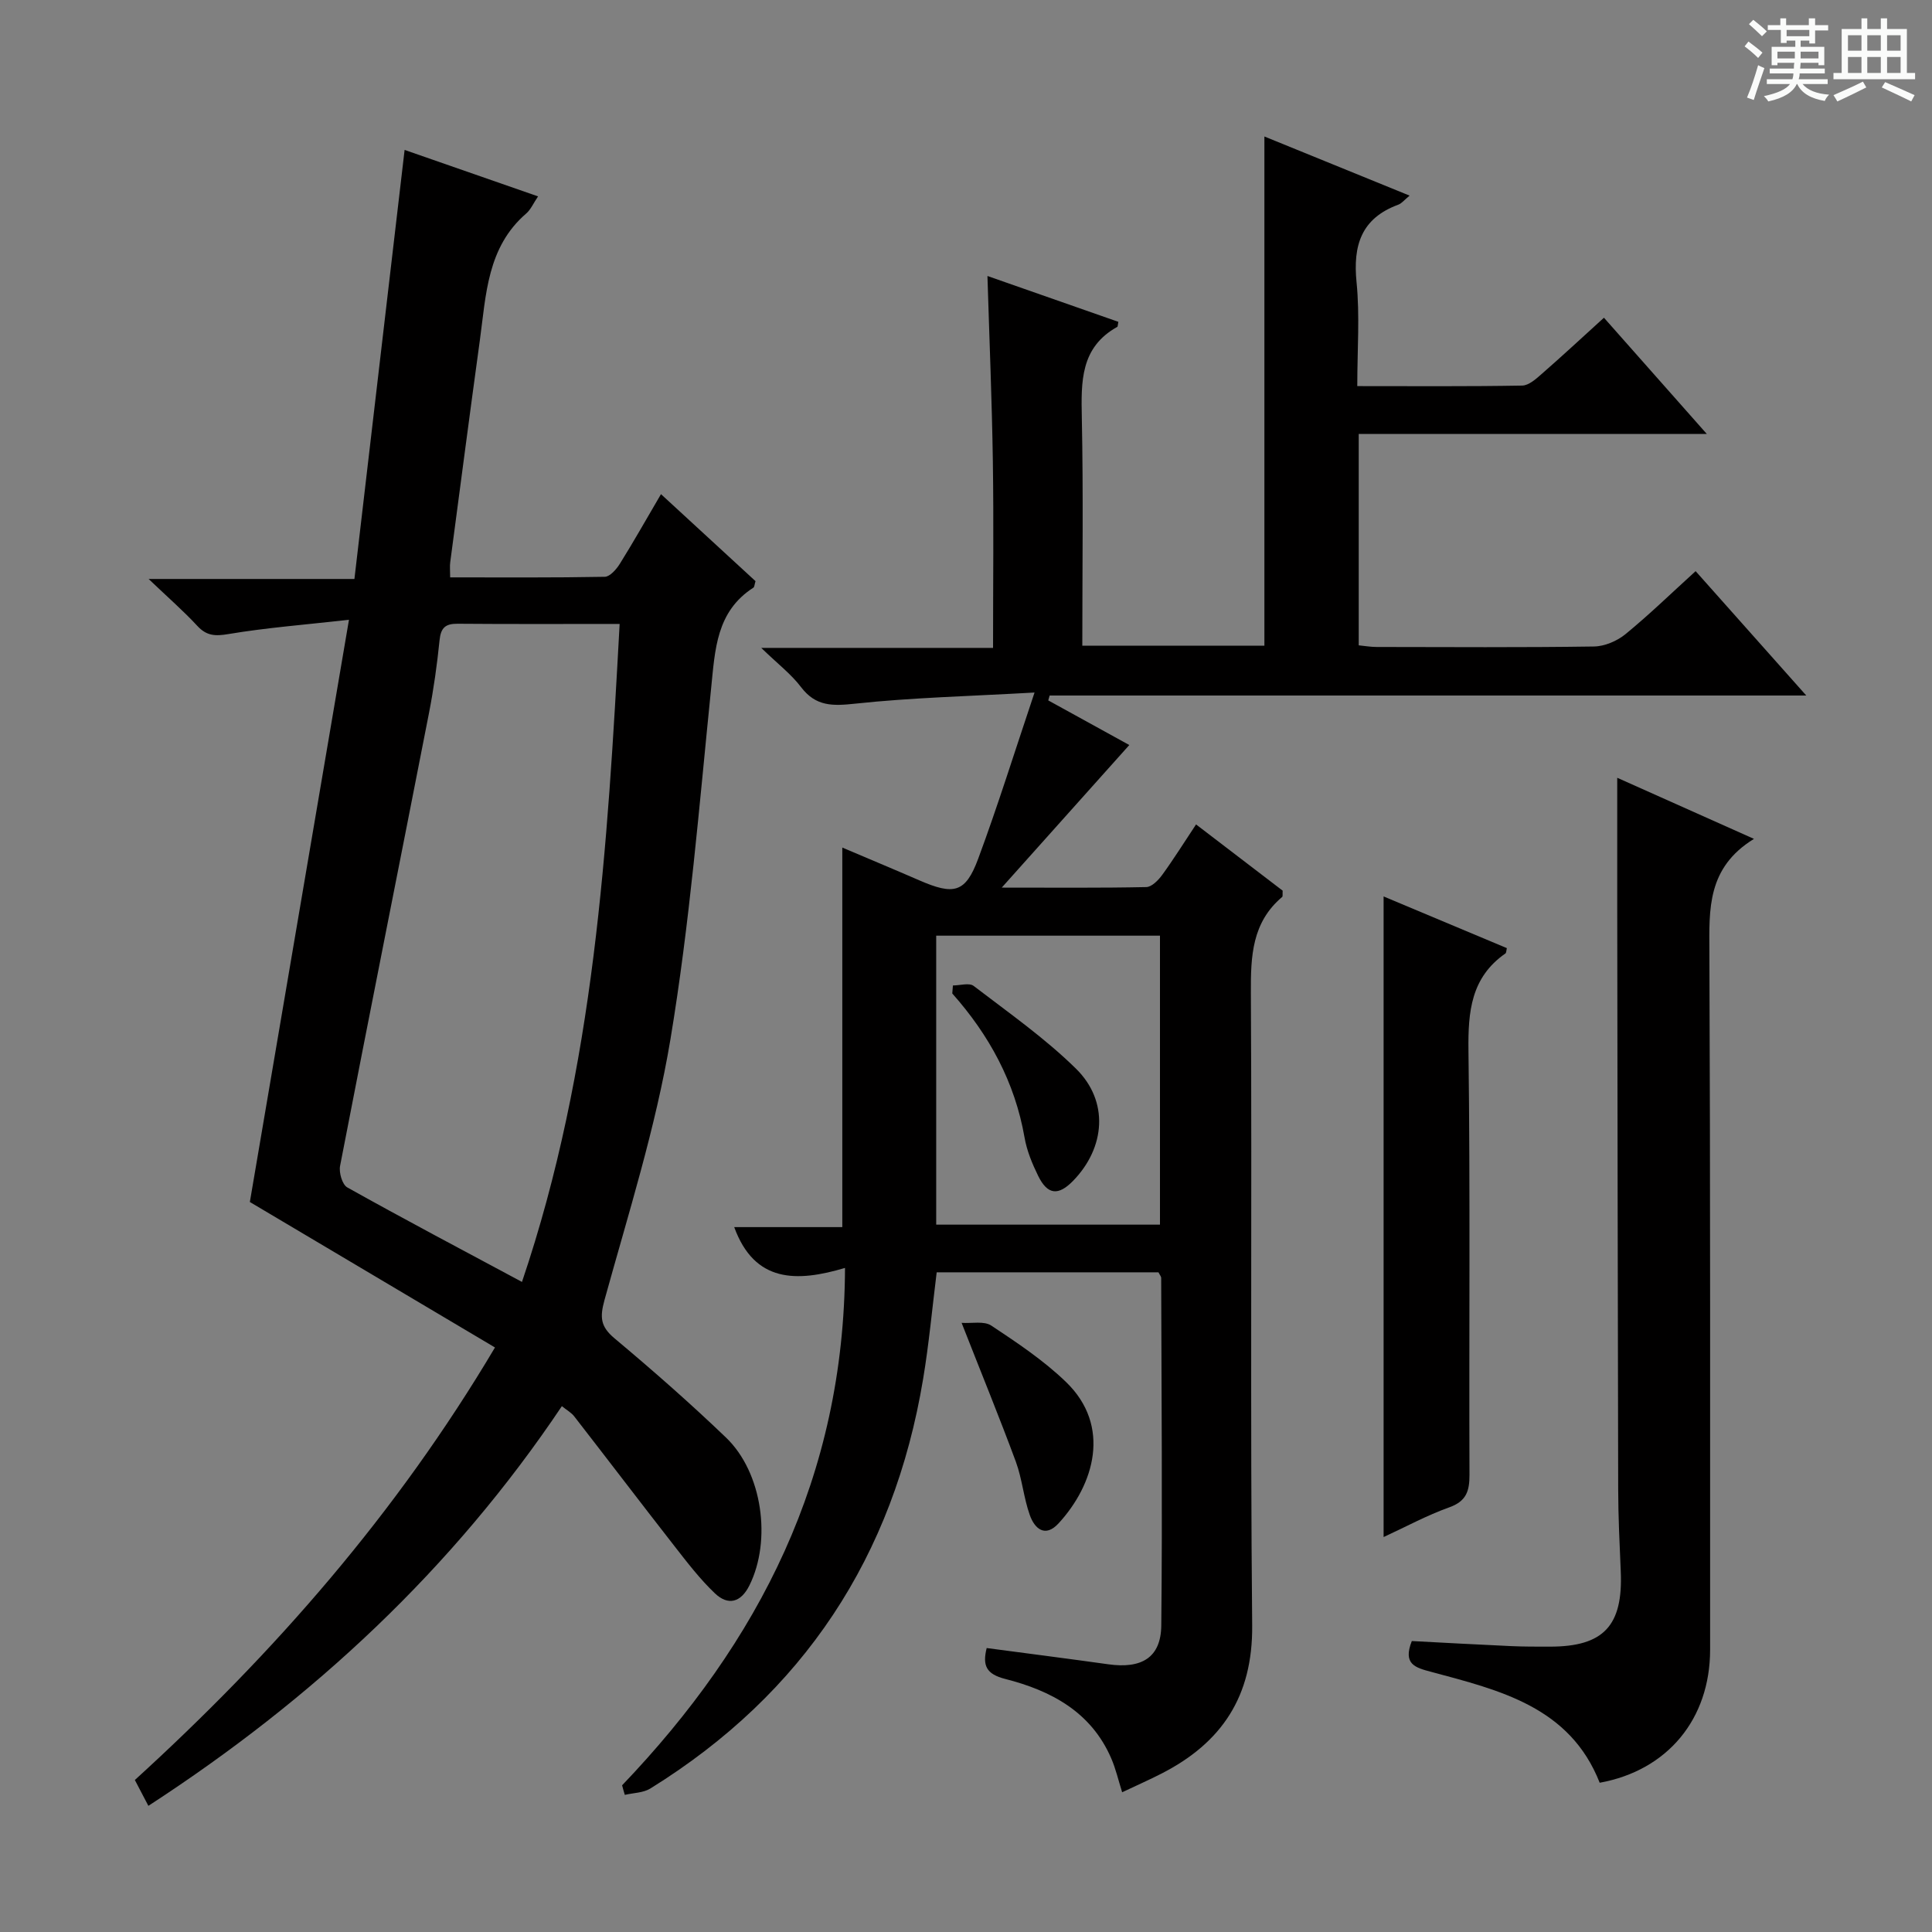
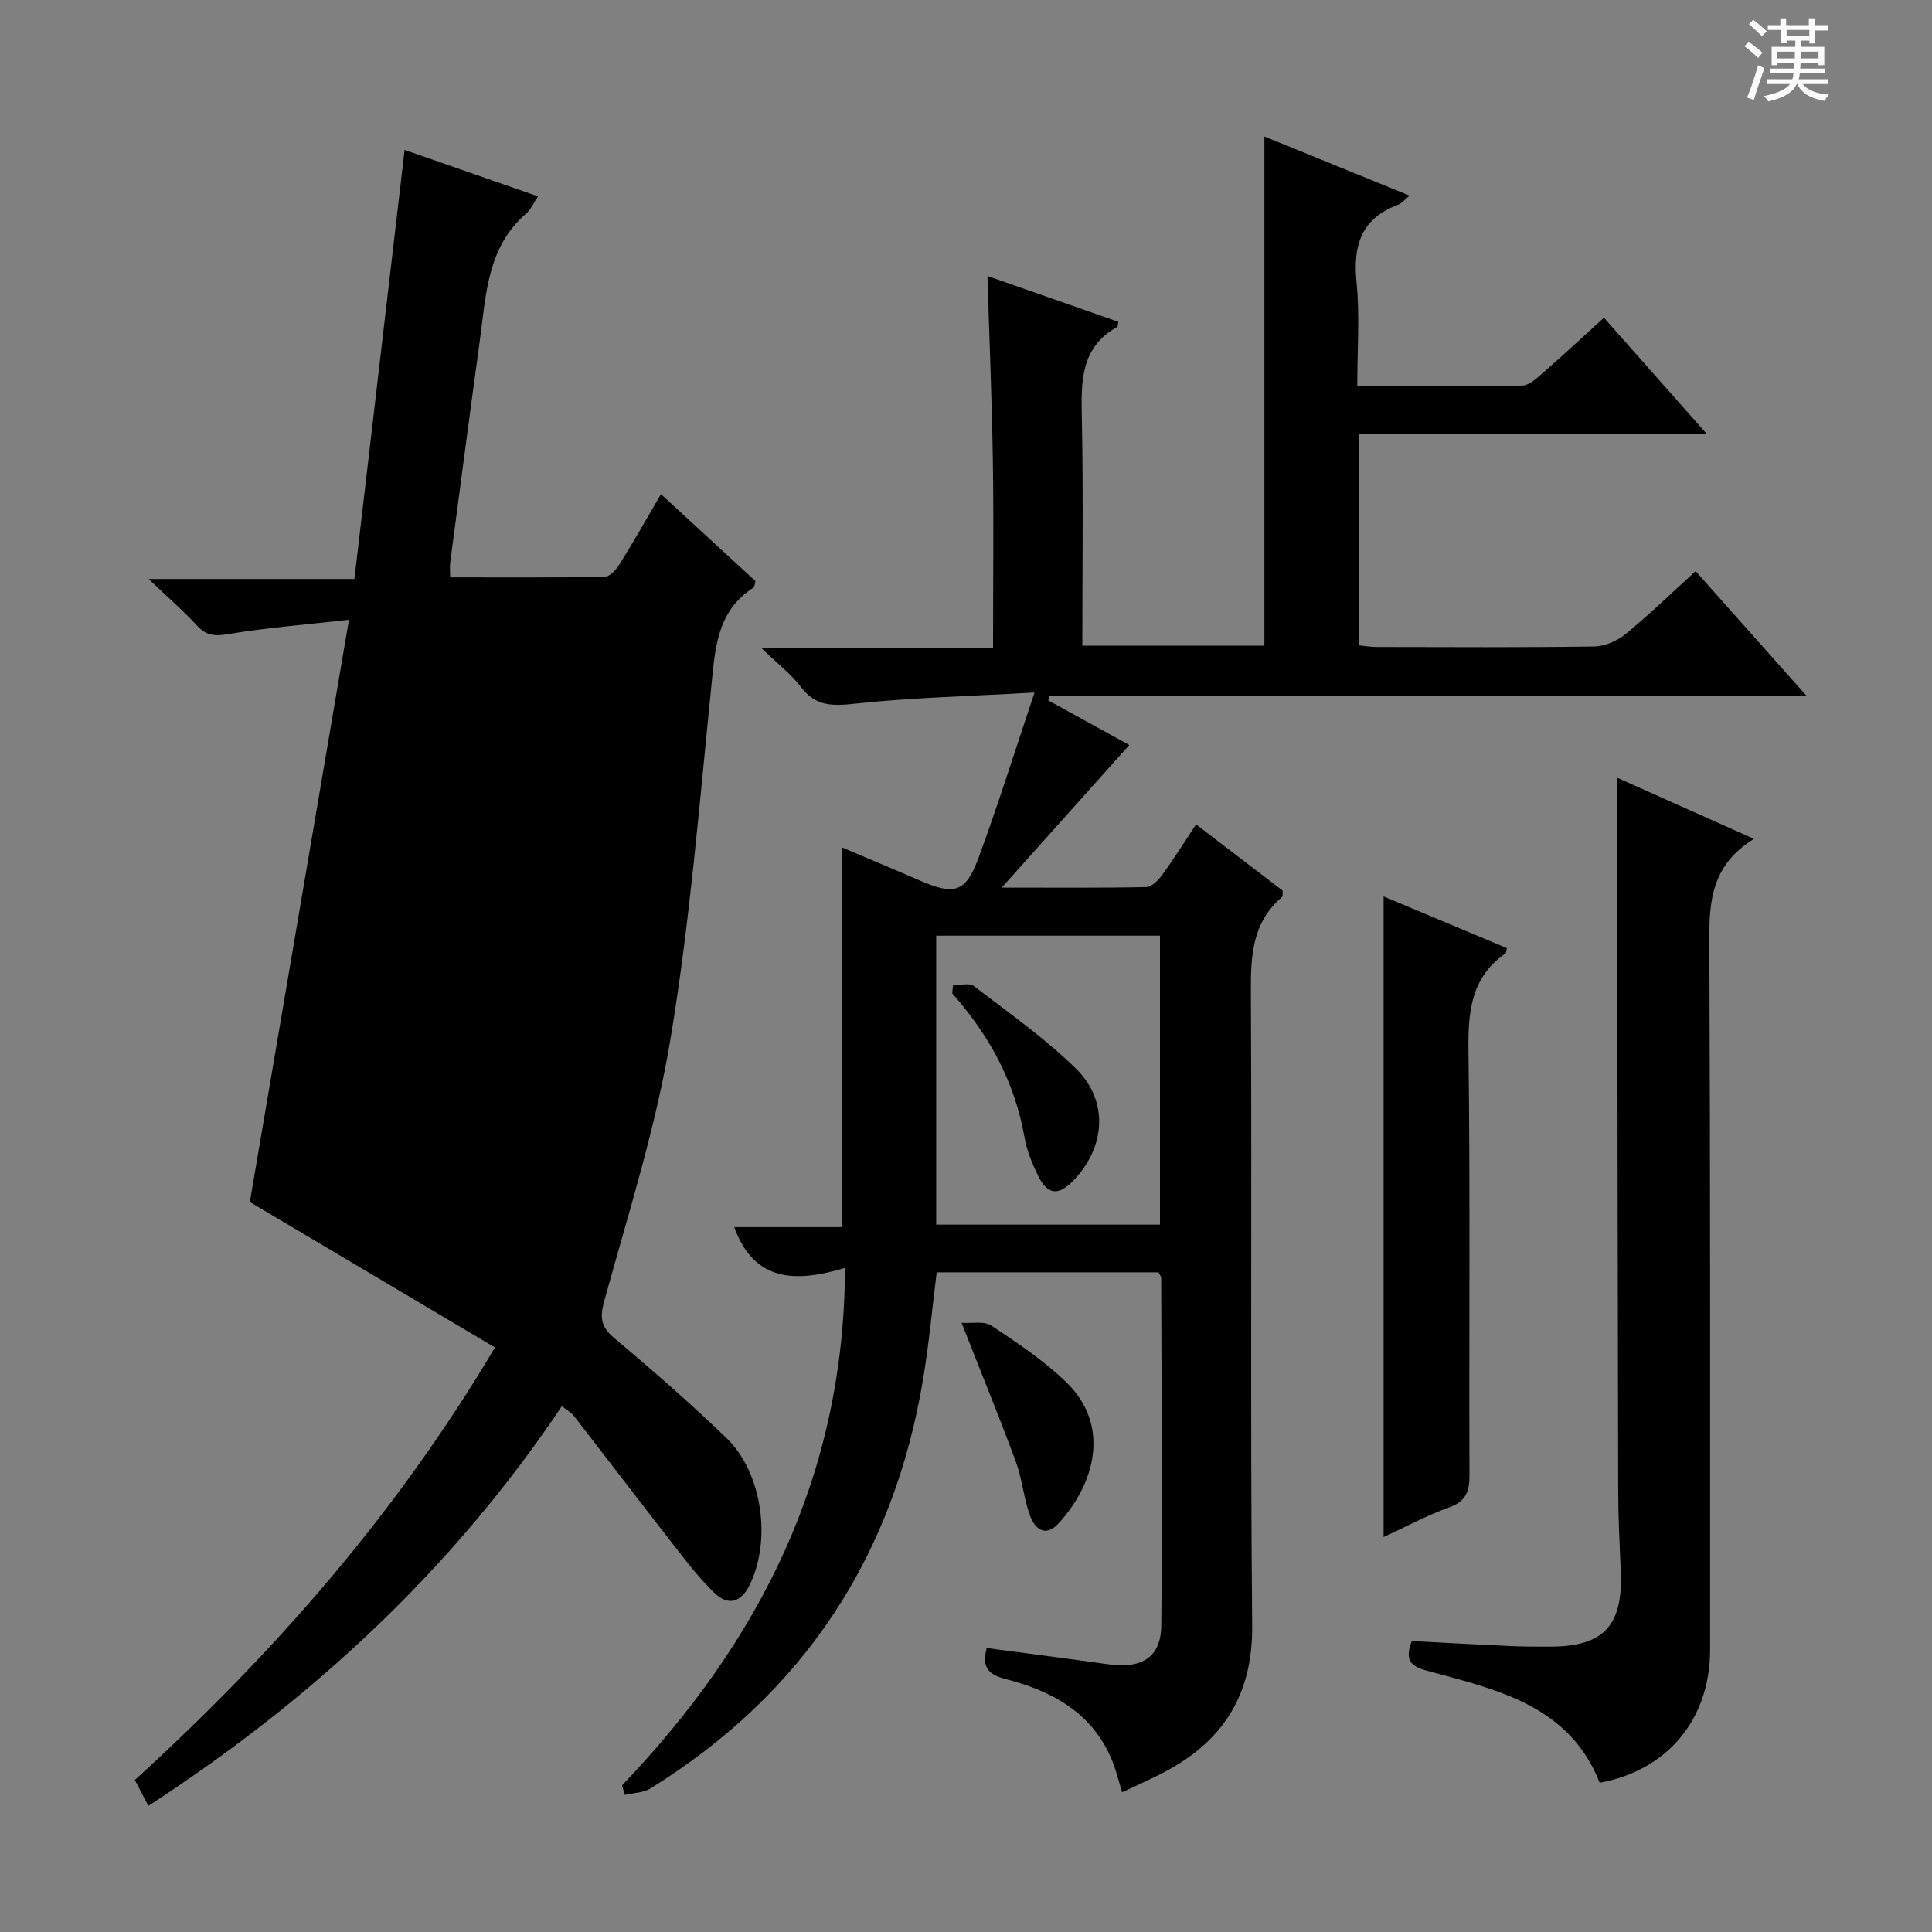
<svg xmlns="http://www.w3.org/2000/svg" enable-background="new 0 0 400 400" viewBox="0 0 400 400">
  <rect x="0" y="0" width="400" height="400" fill="#808080" stroke="none" />
  <path d="m361.2 9.6.8-1c.9.7 1.9 1.4 2.9 2.3l-.9 1.1c-1-1-2-1.8-2.8-2.4zm.5 10.6c.9-2.1 1.6-4.3 2.3-6.7.4.2.8.4 1.3.6-.7 2.1-1.5 4.3-2.2 6.6zm.4-15.2.9-.9c1 .8 2 1.6 2.8 2.4l-1 1c-.9-.9-1.8-1.7-2.7-2.5zm12.5-1.2h1.2v1.4h2.7v1.1h-2.7v2.7h-1.2v-.6h-1.8v1.3h4.9v3.8h-1.2v-.5h-3.7c0 .4-.1.9-.1 1.2h5.1v1h-5.2c0 .5-.1.9-.2 1.2h6v1h-5.2c1.1 1.3 2.9 2 5.5 2.2-.4.4-.7.8-.9 1.3-2.9-.5-4.8-1.6-5.7-3.5h-.1c-.8 1.7-2.7 2.9-5.9 3.6-.2-.4-.6-.8-.9-1.1 2.8-.6 4.6-1.4 5.4-2.5h-4.8v-1h5.3c.1-.3.2-.7.2-1.2h-4.9v-1h5c0-.4 0-.8.1-1.2h-3.5v.5h-1.2v-3.8h4.9v-1.3h-1.8v.5h-1.2v-2.7h-2.7v-1h2.6v-1.4h1.2v1.4h4.7v-1.4zm-6.6 8.3h3.6c0-.4 0-.9 0-1.4h-3.6zm1.9-4.6h4.7v-1.3h-4.7zm6.6 3.2h-3.7v1.4h3.7z" fill="#fafbfa" />
-   <path d="m385.3 3.8h1.3v2.2h2.8v-2.2h1.3v2.2h4.1v9.1h1.7v1.3h-16.9v-1.3h1.7v-9.1h4.1v-2.2zm.4 13.1.7 1.2c-1.8.9-3.8 1.9-6 2.9-.2-.4-.5-.8-.8-1.3 2.3-1 4.3-1.9 6.1-2.8zm-3.1-6.4h2.8v-3.2h-2.8zm0 4.6h2.8v-3.3h-2.8zm4-4.6h2.8v-3.2h-2.8zm0 4.6h2.8v-3.3h-2.8zm3.7 1.9c2.1.9 4.1 1.8 6.1 2.7l-.7 1.3c-2.2-1.1-4.2-2-6.1-2.9zm3.2-9.7h-2.8v3.2h2.8zm-2.8 7.8h2.8v-3.3h-2.8z" fill="#fafbfa" />
  <g fill="#010000">
    <path d="m128.8 369.63c28.37-29.68 45.98-63.97 46.15-107.12-9.98 2.97-18.72 3.12-22.94-8.45h22.38c0-26.41 0-52.13 0-78.58 5.35 2.28 10.65 4.48 15.91 6.77 7.22 3.15 9.6 2.6 12.22-4.45 4.02-10.83 7.46-21.88 11.67-34.42-13.61.77-25.4 1.05-37.08 2.3-4.67.5-8.18.64-11.27-3.43-2.05-2.7-4.85-4.83-8.23-8.11h47.99c0-13.13.15-25.88-.04-38.61-.19-12.62-.72-25.23-1.12-38.39 9.05 3.17 18.12 6.34 27.1 9.49-.14.75-.12.98-.2 1.03-7.68 4.27-7.51 11.35-7.36 18.86.32 15.62.1 31.25.1 47.17h37.7c0-35.01 0-70.03 0-105.43 9.58 3.9 19.57 7.97 30.06 12.24-1.1.91-1.64 1.62-2.35 1.88-7.65 2.82-9.4 8.41-8.63 16.06.69 6.9.15 13.93.15 21.5 11.6 0 22.86.09 34.13-.11 1.39-.02 2.91-1.4 4.1-2.45 4.24-3.7 8.36-7.53 12.84-11.6 7.03 7.95 13.83 15.63 21.3 24.07-24.47 0-48.13 0-72.07 0v43.76c1.18.11 2.44.34 3.71.34 15 .02 30 .12 44.99-.1 2.21-.03 4.78-1.13 6.52-2.55 4.88-3.99 9.41-8.4 14.53-13.05 7.5 8.43 14.82 16.66 22.91 25.75-52.98 0-104.82 0-156.65 0-.1.34-.2.68-.29 1.01 5.58 3.07 11.15 6.14 16.78 9.24-8.51 9.52-16.96 18.96-26.41 29.52 11.08 0 20.5.09 29.92-.11 1.13-.02 2.5-1.42 3.3-2.52 2.34-3.21 4.45-6.6 7.01-10.45 6.11 4.67 12.1 9.25 17.93 13.71-.05.7.06 1.17-.11 1.31-6.25 5.29-6.51 12.25-6.47 19.83.24 43.66-.15 87.32.27 130.98.14 14.7-6.29 24.31-18.81 30.7-2.51 1.28-5.1 2.43-8.11 3.85-.79-2.5-1.32-4.86-2.27-7.04-4.16-9.62-12.48-14.01-21.93-16.42-3.95-1.01-4.75-2.76-3.85-6.4 8.48 1.13 16.83 2.19 25.16 3.36 6.92.98 10.92-1.38 10.99-8.03.25-23.99.04-47.98-.02-71.97 0-.29-.28-.58-.56-1.15-15.13 0-30.39 0-45.92 0-.92 7.38-1.59 14.78-2.81 22.09-6.1 36.71-24.76 65.13-56.47 84.78-1.47.91-3.51.9-5.29 1.32-.2-.64-.38-1.31-.56-1.98zm111.36-116.08c0-20.1 0-39.92 0-59.83-15.66 0-30.88 0-46.33 0v59.83z" />
-     <path d="m116.33 291.13c-22.58 33.68-51.47 60.57-85.61 82.75-1.05-2.01-1.92-3.67-2.8-5.35 28.91-26.34 54.21-55.25 74.56-89.55-17.17-10.19-34.01-20.18-50.75-30.12 6.73-39.53 13.48-79.2 20.52-120.54-9.3 1.04-17.17 1.65-24.92 2.95-2.77.47-4.56.4-6.5-1.71-2.8-3.03-5.93-5.75-10.06-9.69h42.61c3.49-29.8 6.91-59.08 10.39-88.83 8.81 3.07 17.95 6.25 27.63 9.62-1 1.48-1.52 2.73-2.43 3.52-8.14 7-8.33 16.88-9.63 26.33-2.1 15.3-4.1 30.62-6.13 45.93-.11.8-.01 1.63-.01 3.1 10.81 0 21.41.08 32.01-.12 1.07-.02 2.41-1.55 3.12-2.69 2.81-4.5 5.42-9.13 8.52-14.42 6.69 6.16 13.19 12.14 19.57 18.01-.22.73-.22 1.2-.43 1.34-7.71 4.96-7.94 12.84-8.76 20.86-2.46 24.28-4.43 48.67-8.43 72.7-3.04 18.24-8.71 36.06-13.65 53.95-.98 3.57-.83 5.48 2.07 7.91 7.9 6.62 15.67 13.43 23.11 20.57 7.53 7.23 9.45 21.26 4.84 30.57-1.76 3.56-4.41 4.27-7.15 1.67-3.1-2.95-5.75-6.41-8.4-9.81-6.95-8.9-13.79-17.9-20.72-26.82-.58-.77-1.49-1.26-2.57-2.13zm-8.26-25.72c15.05-44.45 17.7-90.12 20.22-136.23-11.94 0-22.75.05-33.55-.04-2.51-.02-3.47.82-3.73 3.38-.52 5.11-1.23 10.21-2.22 15.25-6.1 31.21-12.34 62.39-18.38 93.61-.27 1.39.45 3.88 1.49 4.46 11.71 6.55 23.58 12.82 36.17 19.57z" />
+     <path d="m116.33 291.13c-22.58 33.68-51.47 60.57-85.61 82.75-1.05-2.01-1.92-3.67-2.8-5.35 28.91-26.34 54.21-55.25 74.56-89.55-17.17-10.19-34.01-20.18-50.75-30.12 6.73-39.53 13.48-79.2 20.52-120.54-9.3 1.04-17.17 1.65-24.92 2.95-2.77.47-4.56.4-6.5-1.71-2.8-3.03-5.93-5.75-10.06-9.69h42.61c3.49-29.8 6.91-59.08 10.39-88.83 8.81 3.07 17.95 6.25 27.63 9.62-1 1.48-1.52 2.73-2.43 3.52-8.14 7-8.33 16.88-9.63 26.33-2.1 15.3-4.1 30.62-6.13 45.93-.11.8-.01 1.63-.01 3.1 10.81 0 21.41.08 32.01-.12 1.07-.02 2.41-1.55 3.12-2.69 2.81-4.5 5.42-9.13 8.52-14.42 6.69 6.16 13.19 12.14 19.57 18.01-.22.73-.22 1.2-.43 1.34-7.71 4.96-7.94 12.84-8.76 20.86-2.46 24.28-4.43 48.67-8.43 72.7-3.04 18.24-8.71 36.06-13.65 53.95-.98 3.57-.83 5.48 2.07 7.91 7.9 6.62 15.67 13.43 23.11 20.57 7.53 7.23 9.45 21.26 4.84 30.57-1.76 3.56-4.41 4.27-7.15 1.67-3.1-2.95-5.75-6.41-8.4-9.81-6.95-8.9-13.79-17.9-20.72-26.82-.58-.77-1.49-1.26-2.57-2.13zm-8.26-25.72z" />
    <path d="m363.14 173.68c-9.73 5.98-9.27 14.57-9.23 23.4.21 48.16.14 96.31.15 144.47 0 14.33-8.78 24.99-22.86 27.55-6.18-15.73-20.7-19.15-34.89-22.96-3.26-.87-5.92-1.55-4.01-6.38 6.71.35 13.64.74 20.57 1.05 2.66.12 5.33.11 8 .11 11.13.01 15.18-4.32 14.69-15.57-.24-5.64-.52-11.28-.53-16.92-.1-40.32-.14-80.65-.2-120.97-.01-8.64 0-17.27 0-26.43 8.73 3.91 17.87 7.99 28.31 12.65z" />
    <path d="m286.46 185.6c8.79 3.69 17.16 7.2 25.52 10.7-.13.5-.1.97-.31 1.11-7.12 4.97-7.74 12.03-7.64 20.07.38 29.28.1 58.57.21 87.86.01 3.39-.66 5.48-4.19 6.74-4.62 1.65-8.99 4.03-13.59 6.15 0-44.37 0-88.18 0-132.63z" />
    <path d="m199.09 273.88c2.09.15 4.64-.43 6.15.57 5.37 3.56 10.82 7.2 15.44 11.65 9.51 9.16 5.83 21.32-1.52 29.3-2.77 3.01-4.95 1.11-5.95-1.72-1.27-3.56-1.58-7.47-2.88-11.02-3.37-9.12-7.06-18.12-11.24-28.78z" />
    <path d="m197.29 204.03c1.46 0 3.38-.61 4.3.1 7.22 5.53 14.75 10.8 21.2 17.15 6.84 6.73 6.07 16.31-.6 23.18-3.07 3.16-5.31 2.95-7.26-1.03-1.23-2.51-2.34-5.2-2.81-7.93-2-11.46-7.32-21.2-14.96-29.81.03-.57.08-1.12.13-1.66z" />
  </g>
</svg>